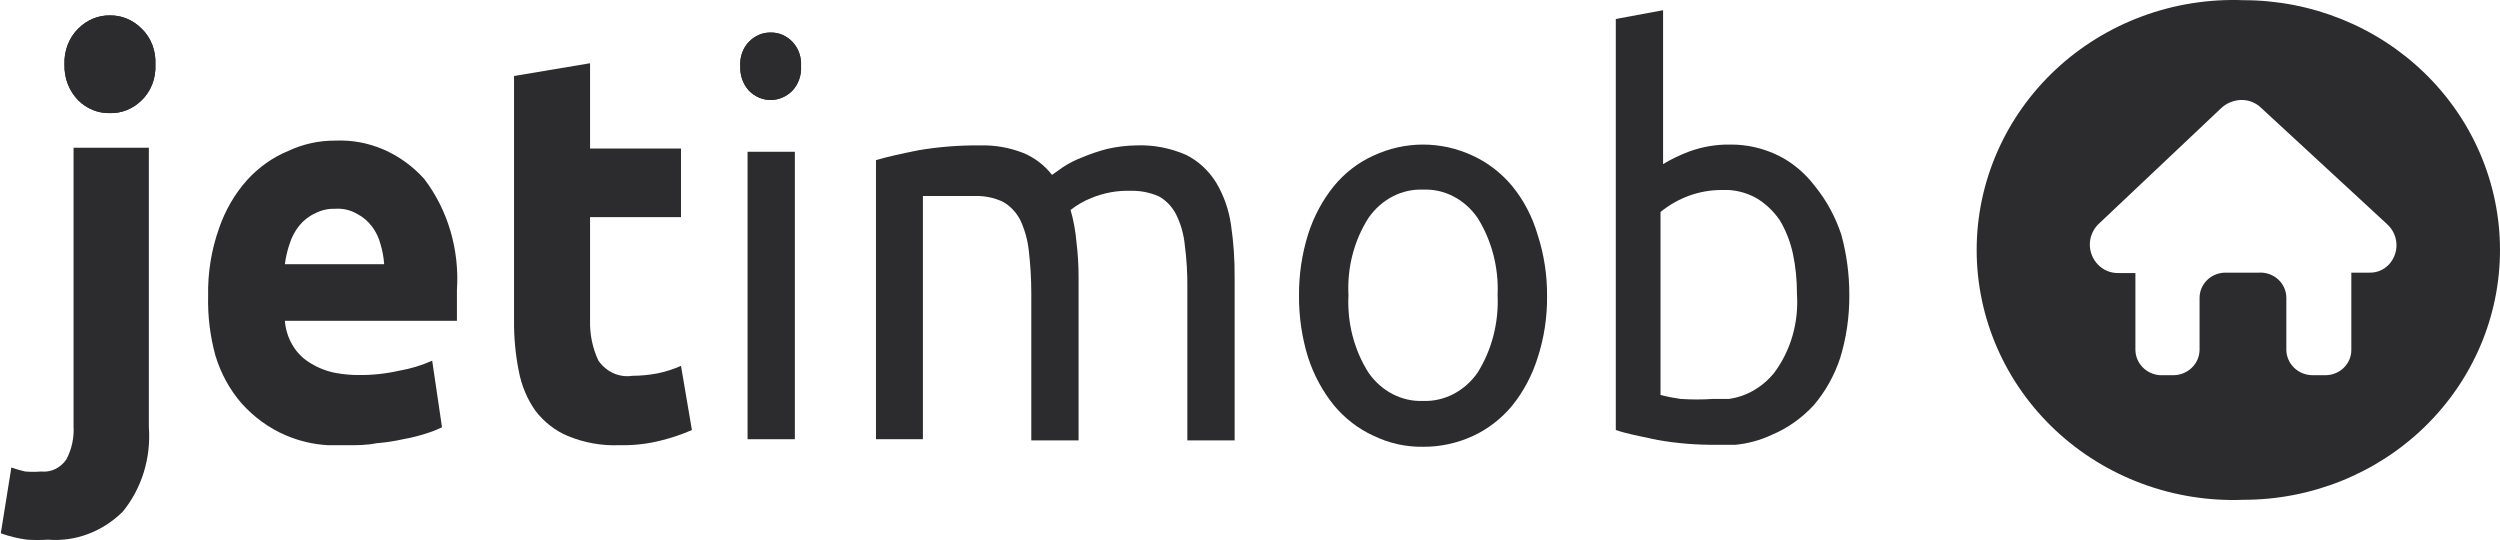
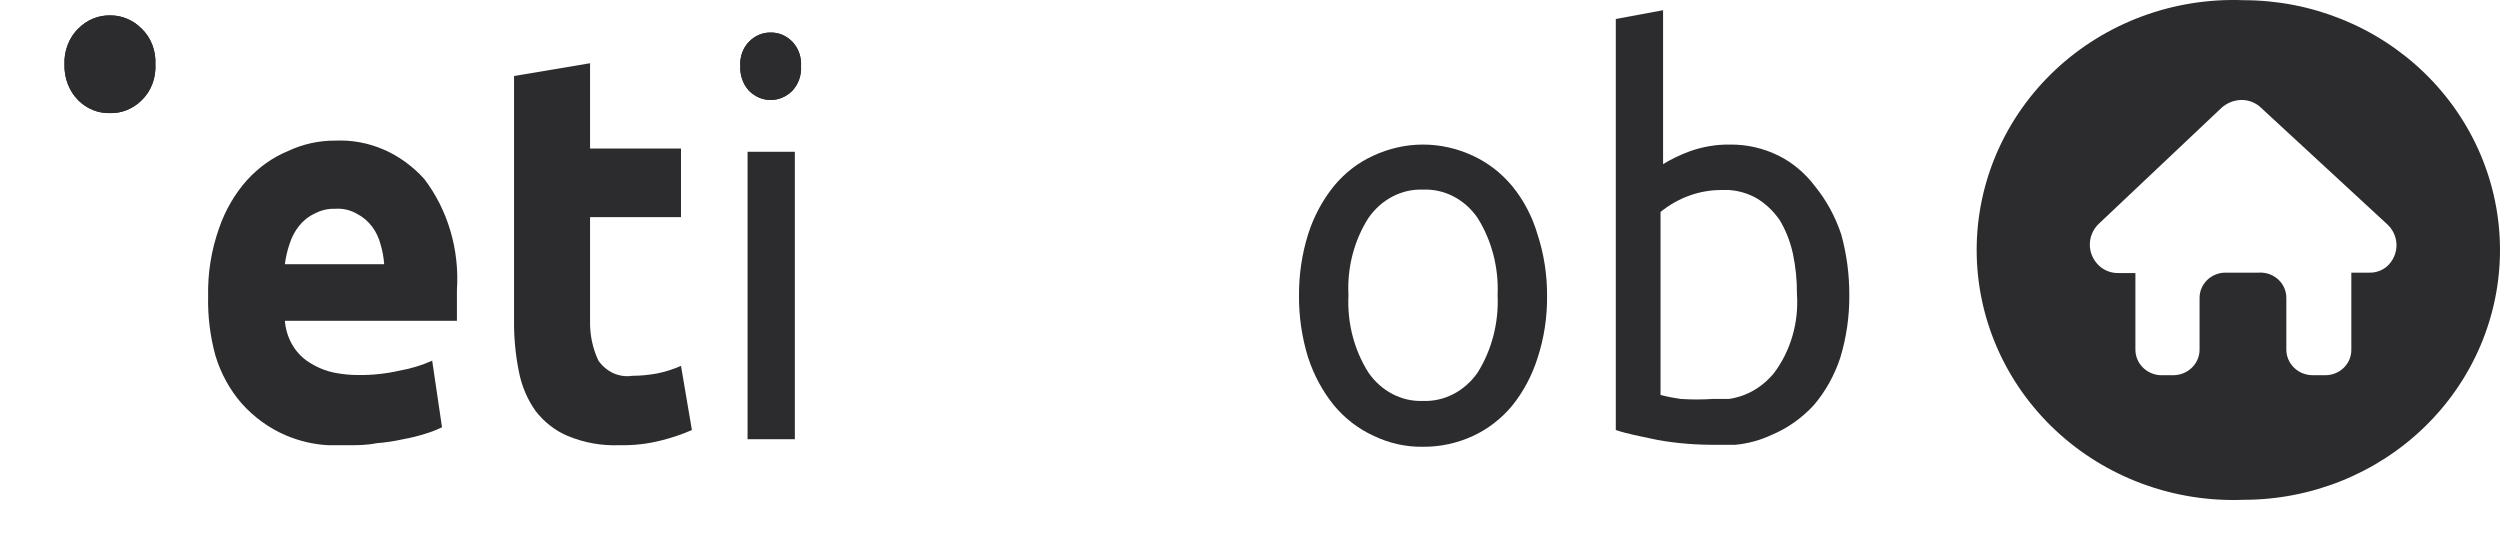
<svg xmlns="http://www.w3.org/2000/svg" width="750" height="162" viewBox="0 0 750 162" fill="none">
  <path d="M32.978 4.624C29.47 4.564 26.074 5.976 23.485 8.571C22.109 9.917 21.023 11.581 20.306 13.442C19.589 15.304 19.258 17.317 19.338 19.336C19.28 21.352 19.621 23.357 20.337 25.215C21.053 27.073 22.126 28.74 23.485 30.101C26.084 32.663 29.483 34.033 32.978 33.928C36.473 34.033 39.872 32.663 42.472 30.101C43.866 28.772 44.965 27.111 45.684 25.245C46.402 23.379 46.722 21.358 46.618 19.336C46.722 17.314 46.402 15.293 45.684 13.427C44.965 11.561 43.866 9.9 42.472 8.571C39.882 5.976 36.486 4.564 32.978 4.624V4.624Z" fill="#2C2C2E" />
  <path d="M197.206 112.025C194.719 112.491 192.201 112.731 189.677 112.743C187.77 113.034 185.827 112.767 184.044 111.969C182.262 111.171 180.704 109.87 179.529 108.198C177.785 104.507 176.922 100.392 177.019 96.237V65.14H204.299V44.567H177.019V18.972L154.212 22.799C154.212 22.799 154.212 95.998 154.212 95.879C154.147 101.064 154.623 106.241 155.631 111.308C156.447 115.663 158.165 119.755 160.651 123.268C163.253 126.641 166.595 129.234 170.362 130.804C175.309 132.841 180.577 133.777 185.858 133.555C190.079 133.658 194.296 133.176 198.407 132.119C201.532 131.35 204.597 130.31 207.573 129.01L204.299 109.753C202.011 110.77 199.634 111.531 197.206 112.025V112.025Z" fill="#2C2C2E" />
-   <path d="M22.065 127.816C22.278 131.329 21.517 134.831 19.882 137.863C19.012 139.117 17.863 140.105 16.544 140.733C15.226 141.361 13.783 141.609 12.353 141.451C10.755 141.584 9.15 141.584 7.551 141.451C6.15 141.135 4.766 140.736 3.405 140.255L0.24 159.99C2.796 160.905 5.428 161.546 8.097 161.903C10.205 162.032 12.318 162.032 14.426 161.903C18.477 162.227 22.545 161.652 26.389 160.213C30.232 158.775 33.772 156.502 36.796 153.531C39.624 150.098 41.78 146.067 43.132 141.685C44.483 137.303 45.001 132.664 44.653 128.055V44.33H22.065V127.816Z" fill="#2C2C2E" />
  <path d="M453.645 55.811C450.365 51.88 446.343 48.778 441.86 46.721C437.134 44.51 432.049 43.37 426.91 43.37C421.772 43.37 416.687 44.51 411.961 46.721C407.465 48.754 403.439 51.859 400.175 55.811C396.757 60.035 394.125 64.952 392.428 70.283C390.578 76.211 389.656 82.438 389.7 88.703C389.656 95.006 390.579 101.273 392.428 107.242C394.15 112.525 396.78 117.397 400.175 121.595C403.456 125.526 407.477 128.628 411.961 130.685C416.664 132.973 421.765 134.116 426.91 134.034V134.034C432.041 134.072 437.126 132.974 441.86 130.804C446.343 128.747 450.365 125.645 453.645 121.714C457.022 117.523 459.617 112.646 461.284 107.361C463.223 101.415 464.184 95.137 464.121 88.822C464.166 82.548 463.206 76.313 461.284 70.403C459.708 65.001 457.105 60.028 453.645 55.811V55.811ZM443.278 111.787C441.366 114.531 438.882 116.733 436.035 118.21C433.187 119.688 430.059 120.397 426.91 120.279C423.76 120.407 420.629 119.702 417.78 118.224C414.931 116.746 412.448 114.538 410.542 111.787C406.238 105.002 404.126 96.835 404.54 88.583C404.1 80.329 406.215 72.153 410.542 65.379C412.448 62.628 414.931 60.421 417.78 58.943C420.629 57.465 423.76 56.76 426.91 56.888V56.888C430.061 56.749 433.196 57.45 436.046 58.929C438.897 60.407 441.378 62.621 443.278 65.379C447.545 72.184 449.653 80.337 449.28 88.583C449.653 96.83 447.545 104.982 443.278 111.787V111.787Z" fill="#2C2C2E" />
-   <path d="M364.823 54.739C362.58 51.147 359.487 48.293 355.875 46.486C351.128 44.4 346.036 43.422 340.925 43.615C337.954 43.657 334.993 44.018 332.086 44.691C329.566 45.351 327.087 46.19 324.666 47.203C322.691 47.948 320.79 48.91 318.992 50.074L315.609 52.466C313.285 49.514 310.32 47.252 306.988 45.888C302.893 44.289 298.567 43.519 294.221 43.615C288.012 43.547 281.809 44.027 275.67 45.05C270.323 46.127 265.958 47.084 262.794 48.041V131.765H276.871V58.805H279.271H283.2H287.892H292.475C295.316 58.714 298.143 59.284 300.768 60.48C302.955 61.676 304.776 63.547 306.006 65.862C307.378 68.734 308.265 71.854 308.625 75.072C309.136 79.395 309.392 83.749 309.389 88.109V132.124H323.575V83.205C323.581 79.604 323.363 76.008 322.92 72.44C322.644 69.232 322.059 66.064 321.174 62.991C323.086 61.485 325.179 60.278 327.394 59.403C331.155 57.842 335.16 57.111 339.179 57.25C342.091 57.16 344.989 57.731 347.691 58.925C349.845 60.129 351.628 62.001 352.819 64.307C354.24 67.156 355.13 70.287 355.438 73.517C356.002 77.834 356.258 82.193 356.202 86.554V132.124H370.388V83.324C370.438 77.998 370.073 72.676 369.297 67.417C368.643 62.891 367.118 58.569 364.823 54.739V54.739Z" fill="#2C2C2E" />
  <path d="M238.456 45.531H224.27V131.767H238.456V45.531Z" fill="#2C2C2E" />
  <path d="M231.253 9.765C228.826 9.707 226.476 10.695 224.706 12.516C223.8 13.441 223.095 14.576 222.642 15.838C222.189 17.101 221.999 18.459 222.087 19.812C222.02 21.181 222.219 22.549 222.67 23.828C223.122 25.106 223.815 26.265 224.706 27.227C226.477 29.009 228.794 29.998 231.198 29.998C233.603 29.998 235.92 29.009 237.691 27.227C238.593 26.274 239.295 25.117 239.747 23.836C240.199 22.555 240.391 21.182 240.31 19.812C240.39 18.459 240.197 17.104 239.744 15.843C239.292 14.582 238.591 13.446 237.691 12.516C235.955 10.713 233.644 9.726 231.253 9.765V9.765Z" fill="#2C2C2E" />
  <path d="M673.072 0.06C662.71 -0.344 652.371 1.295 642.676 4.879C632.981 8.462 624.128 13.917 616.65 20.916C609.173 27.915 603.223 36.313 599.159 45.607C595.095 54.9 593 64.898 593 75C593 85.102 595.095 95.1 599.159 104.393C603.223 113.687 609.173 122.085 616.65 129.084C624.128 136.083 632.981 141.537 642.676 145.121C652.371 148.705 662.71 150.344 673.072 149.94V149.94C693.474 149.94 713.041 142.044 727.468 127.991C741.895 113.937 750 94.875 750 75C750 55.125 741.895 36.063 727.468 22.009C713.041 7.956 693.474 0.06 673.072 0.06V0.06ZM716.749 79.267C715.984 80.115 715.031 80.784 713.962 81.221C712.894 81.658 711.737 81.853 710.58 81.791H705.398V104.988C705.398 106.976 704.596 108.884 703.165 110.3C701.733 111.717 699.788 112.529 697.748 112.56H693.676C691.625 112.529 689.666 111.721 688.215 110.308C686.764 108.895 685.935 106.987 685.903 104.988V89.363C685.905 88.327 685.689 87.301 685.268 86.35C684.847 85.398 684.23 84.541 683.455 83.831C682.68 83.121 681.764 82.574 680.763 82.223C679.762 81.872 678.698 81.725 677.637 81.791H667.519C665.479 81.822 663.534 82.634 662.103 84.051C660.671 85.467 659.87 87.375 659.87 89.363V104.988C659.838 106.987 659.009 108.895 657.558 110.308C656.107 111.721 654.148 112.529 652.097 112.56H648.025C646.039 112.439 644.172 111.592 642.8 110.188C641.427 108.784 640.649 106.927 640.622 104.988V81.911H635.687C634.513 81.957 633.343 81.756 632.257 81.32C631.171 80.884 630.194 80.225 629.394 79.387C627.824 77.76 626.95 75.611 626.95 73.377C626.95 71.144 627.824 68.995 629.394 67.368L666.409 32.392C668.045 30.882 670.202 30.024 672.455 29.988V29.988C673.556 29.984 674.648 30.195 675.665 30.607C676.682 31.02 677.604 31.627 678.377 32.392L716.132 67.248C717.815 68.781 718.821 70.893 718.936 73.136C719.051 75.378 718.267 77.577 716.749 79.267V79.267Z" fill="#2C2C2E" />
  <path d="M100.63 42.182C95.757 42.139 90.927 43.198 86.444 45.292C81.813 47.205 77.608 50.182 74.113 54.023C70.426 58.156 67.564 63.084 65.711 68.496C63.408 74.971 62.296 81.881 62.437 88.829C62.297 94.858 63.034 100.874 64.62 106.65C66.234 112.014 68.918 116.917 72.476 121.003C76.211 125.179 80.712 128.44 85.68 130.571C89.76 132.321 94.072 133.331 98.447 133.562H104.449C107.286 133.562 110.014 133.562 112.961 132.963C115.637 132.758 118.298 132.358 120.926 131.767C123.211 131.362 125.47 130.803 127.692 130.093C129.37 129.59 131.011 128.95 132.602 128.179L129.656 108.205C126.497 109.608 123.202 110.612 119.835 111.195C115.78 112.118 111.646 112.559 107.504 112.511C105.275 112.51 103.048 112.31 100.848 111.913V111.913C97.703 111.348 94.695 110.086 92.009 108.205C90.161 106.887 88.61 105.126 87.476 103.053C86.341 100.981 85.653 98.652 85.462 96.244H137.076C137.076 94.929 137.076 93.374 137.076 91.699C137.076 90.025 137.076 88.47 137.076 87.034C137.887 74.934 134.364 62.965 127.255 53.664C123.788 49.828 119.63 46.826 115.046 44.849C110.462 42.873 105.552 41.964 100.63 42.182V42.182ZM100.63 79.26H85.462C85.728 77.176 86.204 75.13 86.88 73.16C87.494 71.179 88.458 69.35 89.718 67.778C91 66.162 92.606 64.892 94.41 64.07C96.31 63.053 98.407 62.561 100.521 62.635V62.635C102.829 62.458 105.135 62.997 107.177 64.19C108.908 65.088 110.435 66.395 111.651 68.017C112.805 69.566 113.659 71.357 114.161 73.28C114.744 75.218 115.11 77.226 115.252 79.26H100.63Z" fill="#2C2C2E" />
  <path d="M544.537 55.929C541.582 51.995 537.851 48.846 533.625 46.719C529.031 44.453 524.041 43.31 519.003 43.37V43.37C514.891 43.31 510.798 43.997 506.89 45.404C504.136 46.415 501.47 47.696 498.925 49.231V3.063L484.739 5.694V129.009C487.903 130.085 492.159 130.922 497.288 131.999C503.097 133.016 508.974 133.497 514.856 133.434H520.64C524.399 133.078 528.082 132.069 531.552 130.444C536.246 128.471 540.518 125.458 544.101 121.593C547.611 117.491 550.321 112.648 552.067 107.36C553.916 101.309 554.838 94.963 554.795 88.582C554.818 82.425 554.009 76.298 552.394 70.401C550.64 65.073 547.973 60.161 544.537 55.929V55.929ZM532.207 111.905C528.698 116.199 523.893 118.959 518.676 119.679H513.874C510.64 119.895 507.397 119.895 504.162 119.679C502.144 119.399 500.14 119 498.161 118.483V63.584C503.437 59.311 509.824 57.005 516.384 57.005H518.676C521.523 57.187 524.308 58.001 526.86 59.398C529.638 61.041 532.058 63.327 533.953 66.096C535.779 69.172 537.108 72.571 537.881 76.142C538.7 80.065 539.103 84.079 539.081 88.103C539.686 96.713 537.222 105.245 532.207 111.905V111.905Z" fill="#2C2C2E" />
  <path d="M32.978 4.624C29.47 4.564 26.074 5.976 23.485 8.571C22.109 9.917 21.023 11.581 20.306 13.442C19.589 15.304 19.258 17.317 19.338 19.336C19.28 21.352 19.621 23.357 20.337 25.215C21.053 27.073 22.126 28.74 23.485 30.101C26.084 32.663 29.483 34.033 32.978 33.928C36.473 34.033 39.872 32.663 42.472 30.101C43.866 28.772 44.965 27.111 45.684 25.245C46.402 23.379 46.722 21.358 46.618 19.336C46.722 17.314 46.402 15.293 45.684 13.427C44.965 11.561 43.866 9.9 42.472 8.571C39.882 5.976 36.486 4.564 32.978 4.624V4.624Z" fill="#2C2C2E" />
  <path d="M231.253 9.765C228.826 9.707 226.476 10.695 224.706 12.516C223.8 13.441 223.095 14.576 222.642 15.838C222.189 17.101 221.999 18.459 222.087 19.812C222.02 21.181 222.219 22.549 222.67 23.828C223.122 25.106 223.815 26.265 224.706 27.227C226.477 29.009 228.794 29.998 231.198 29.998C233.603 29.998 235.92 29.009 237.691 27.227C238.593 26.274 239.295 25.117 239.747 23.836C240.199 22.555 240.391 21.182 240.31 19.812C240.39 18.459 240.197 17.104 239.744 15.843C239.292 14.582 238.591 13.446 237.691 12.516C235.955 10.713 233.644 9.726 231.253 9.765V9.765Z" fill="#2C2C2E" />
</svg>